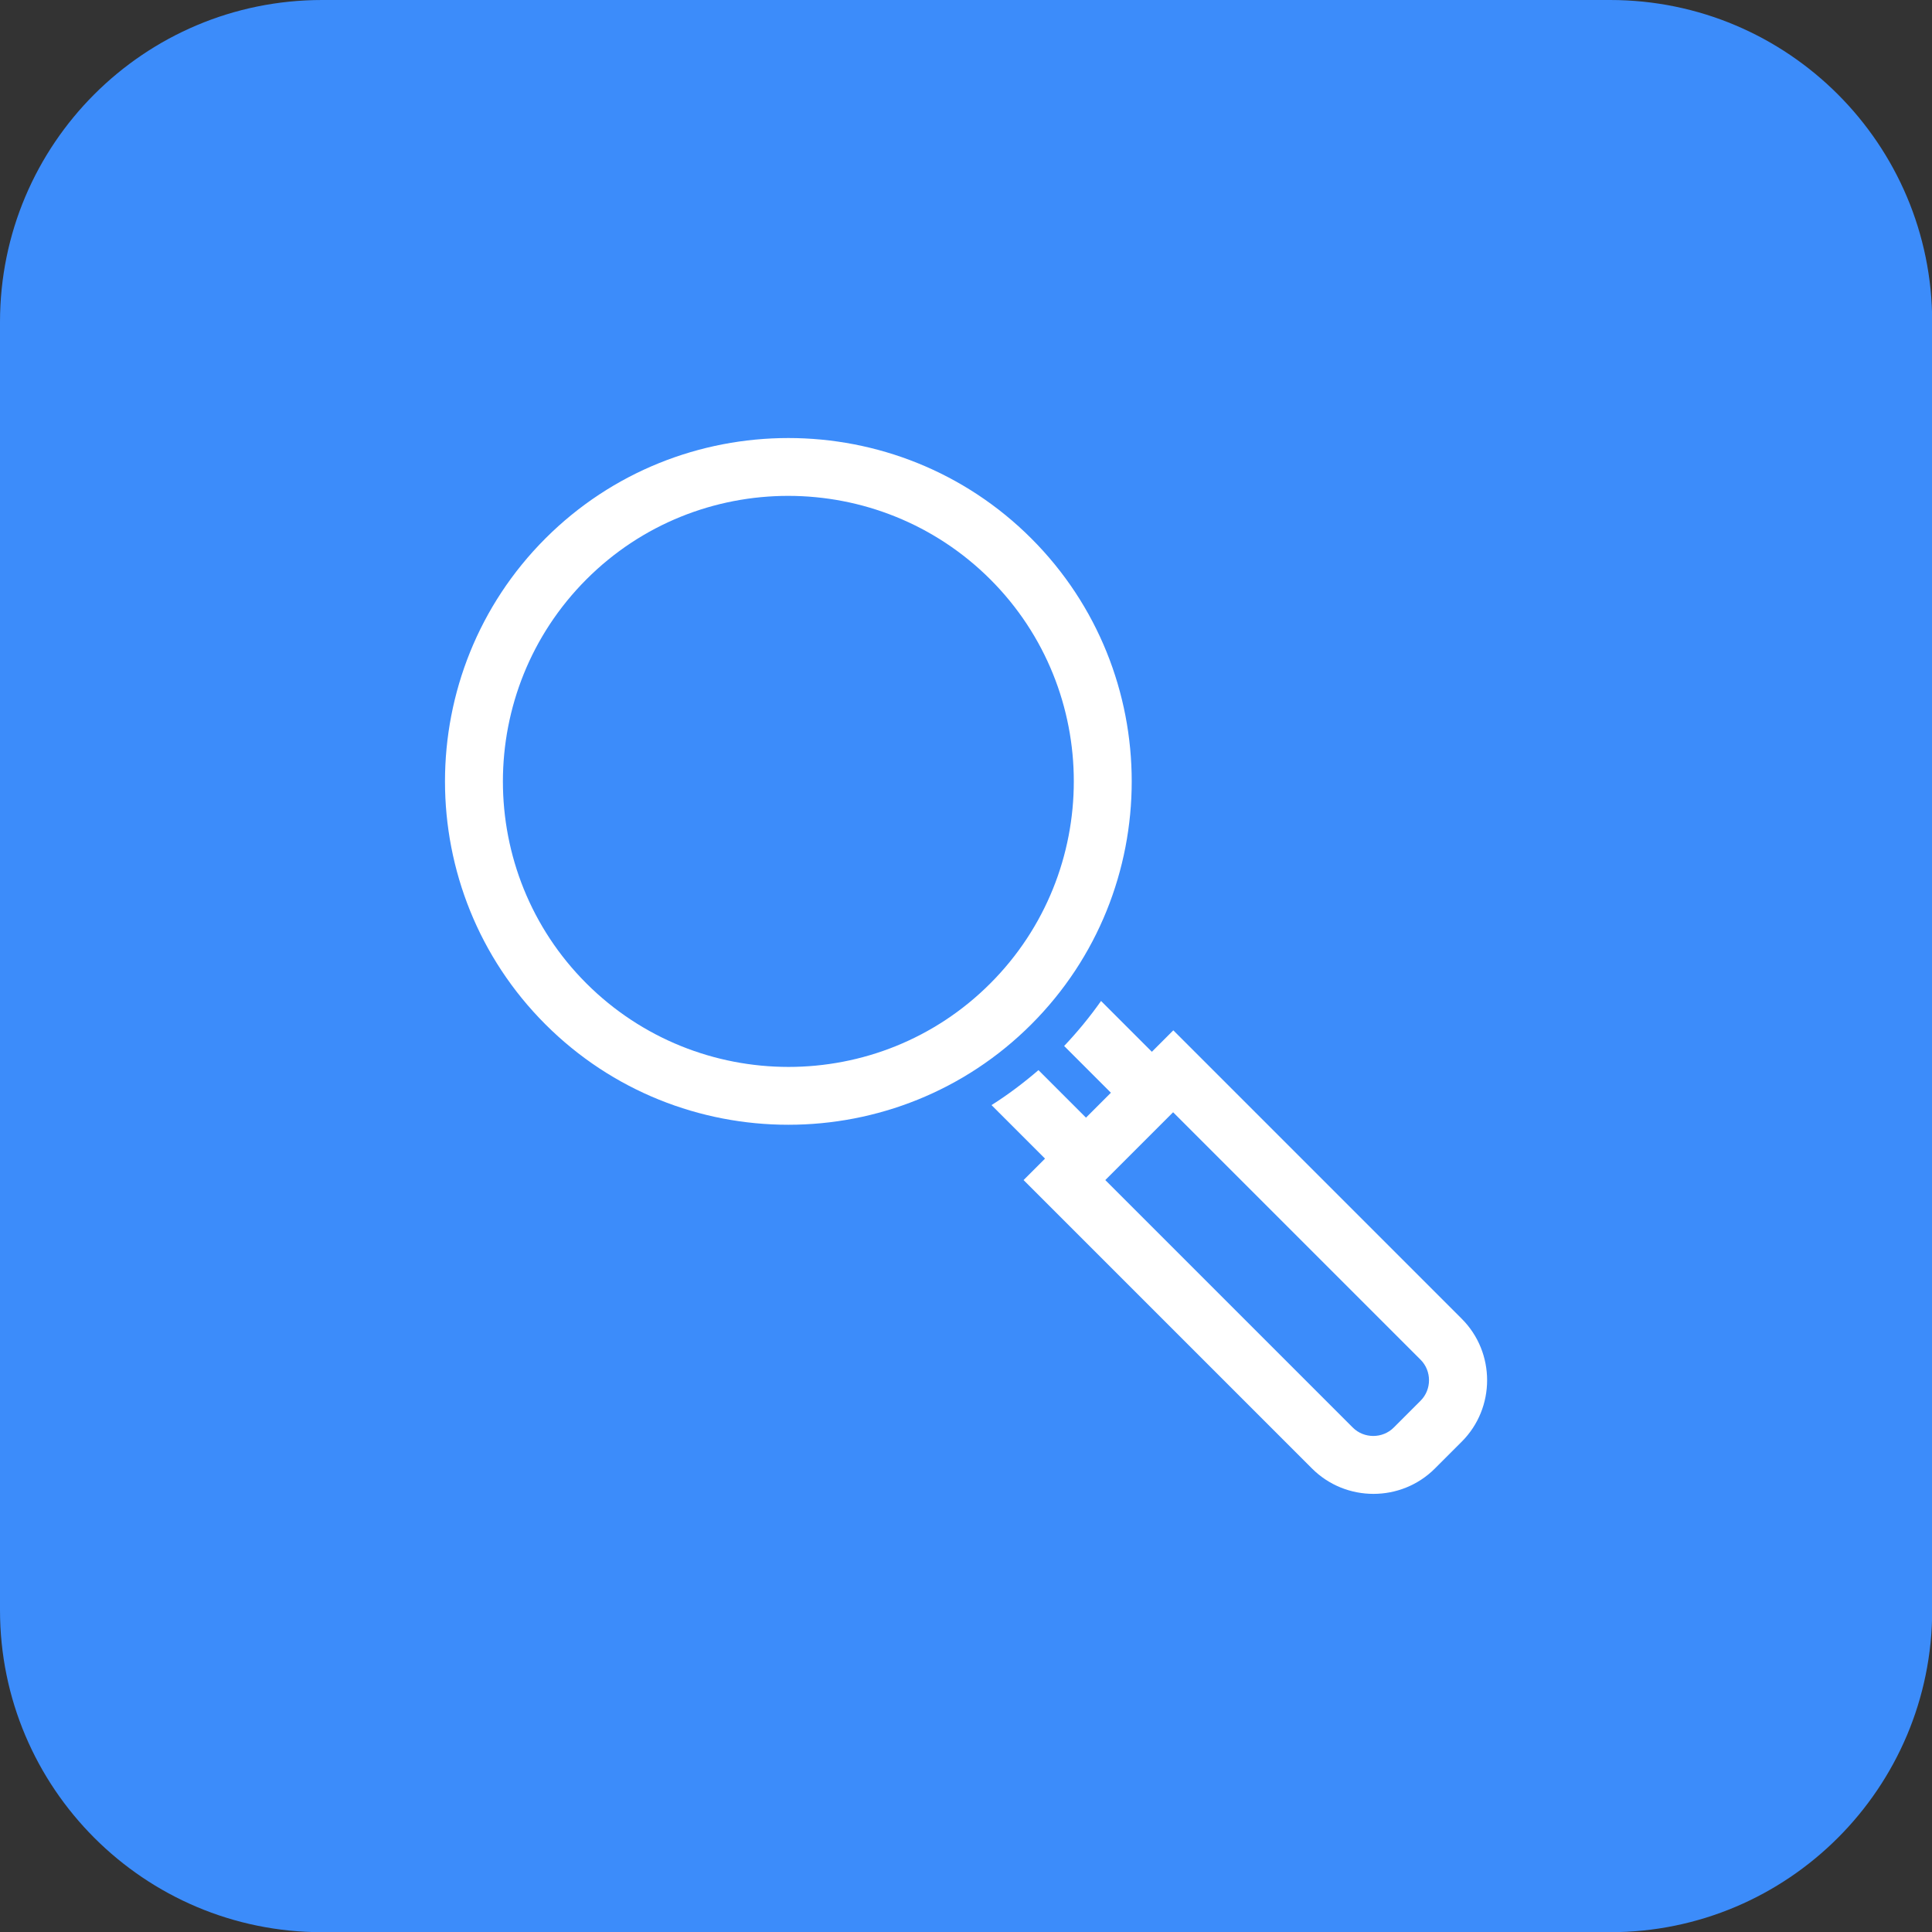
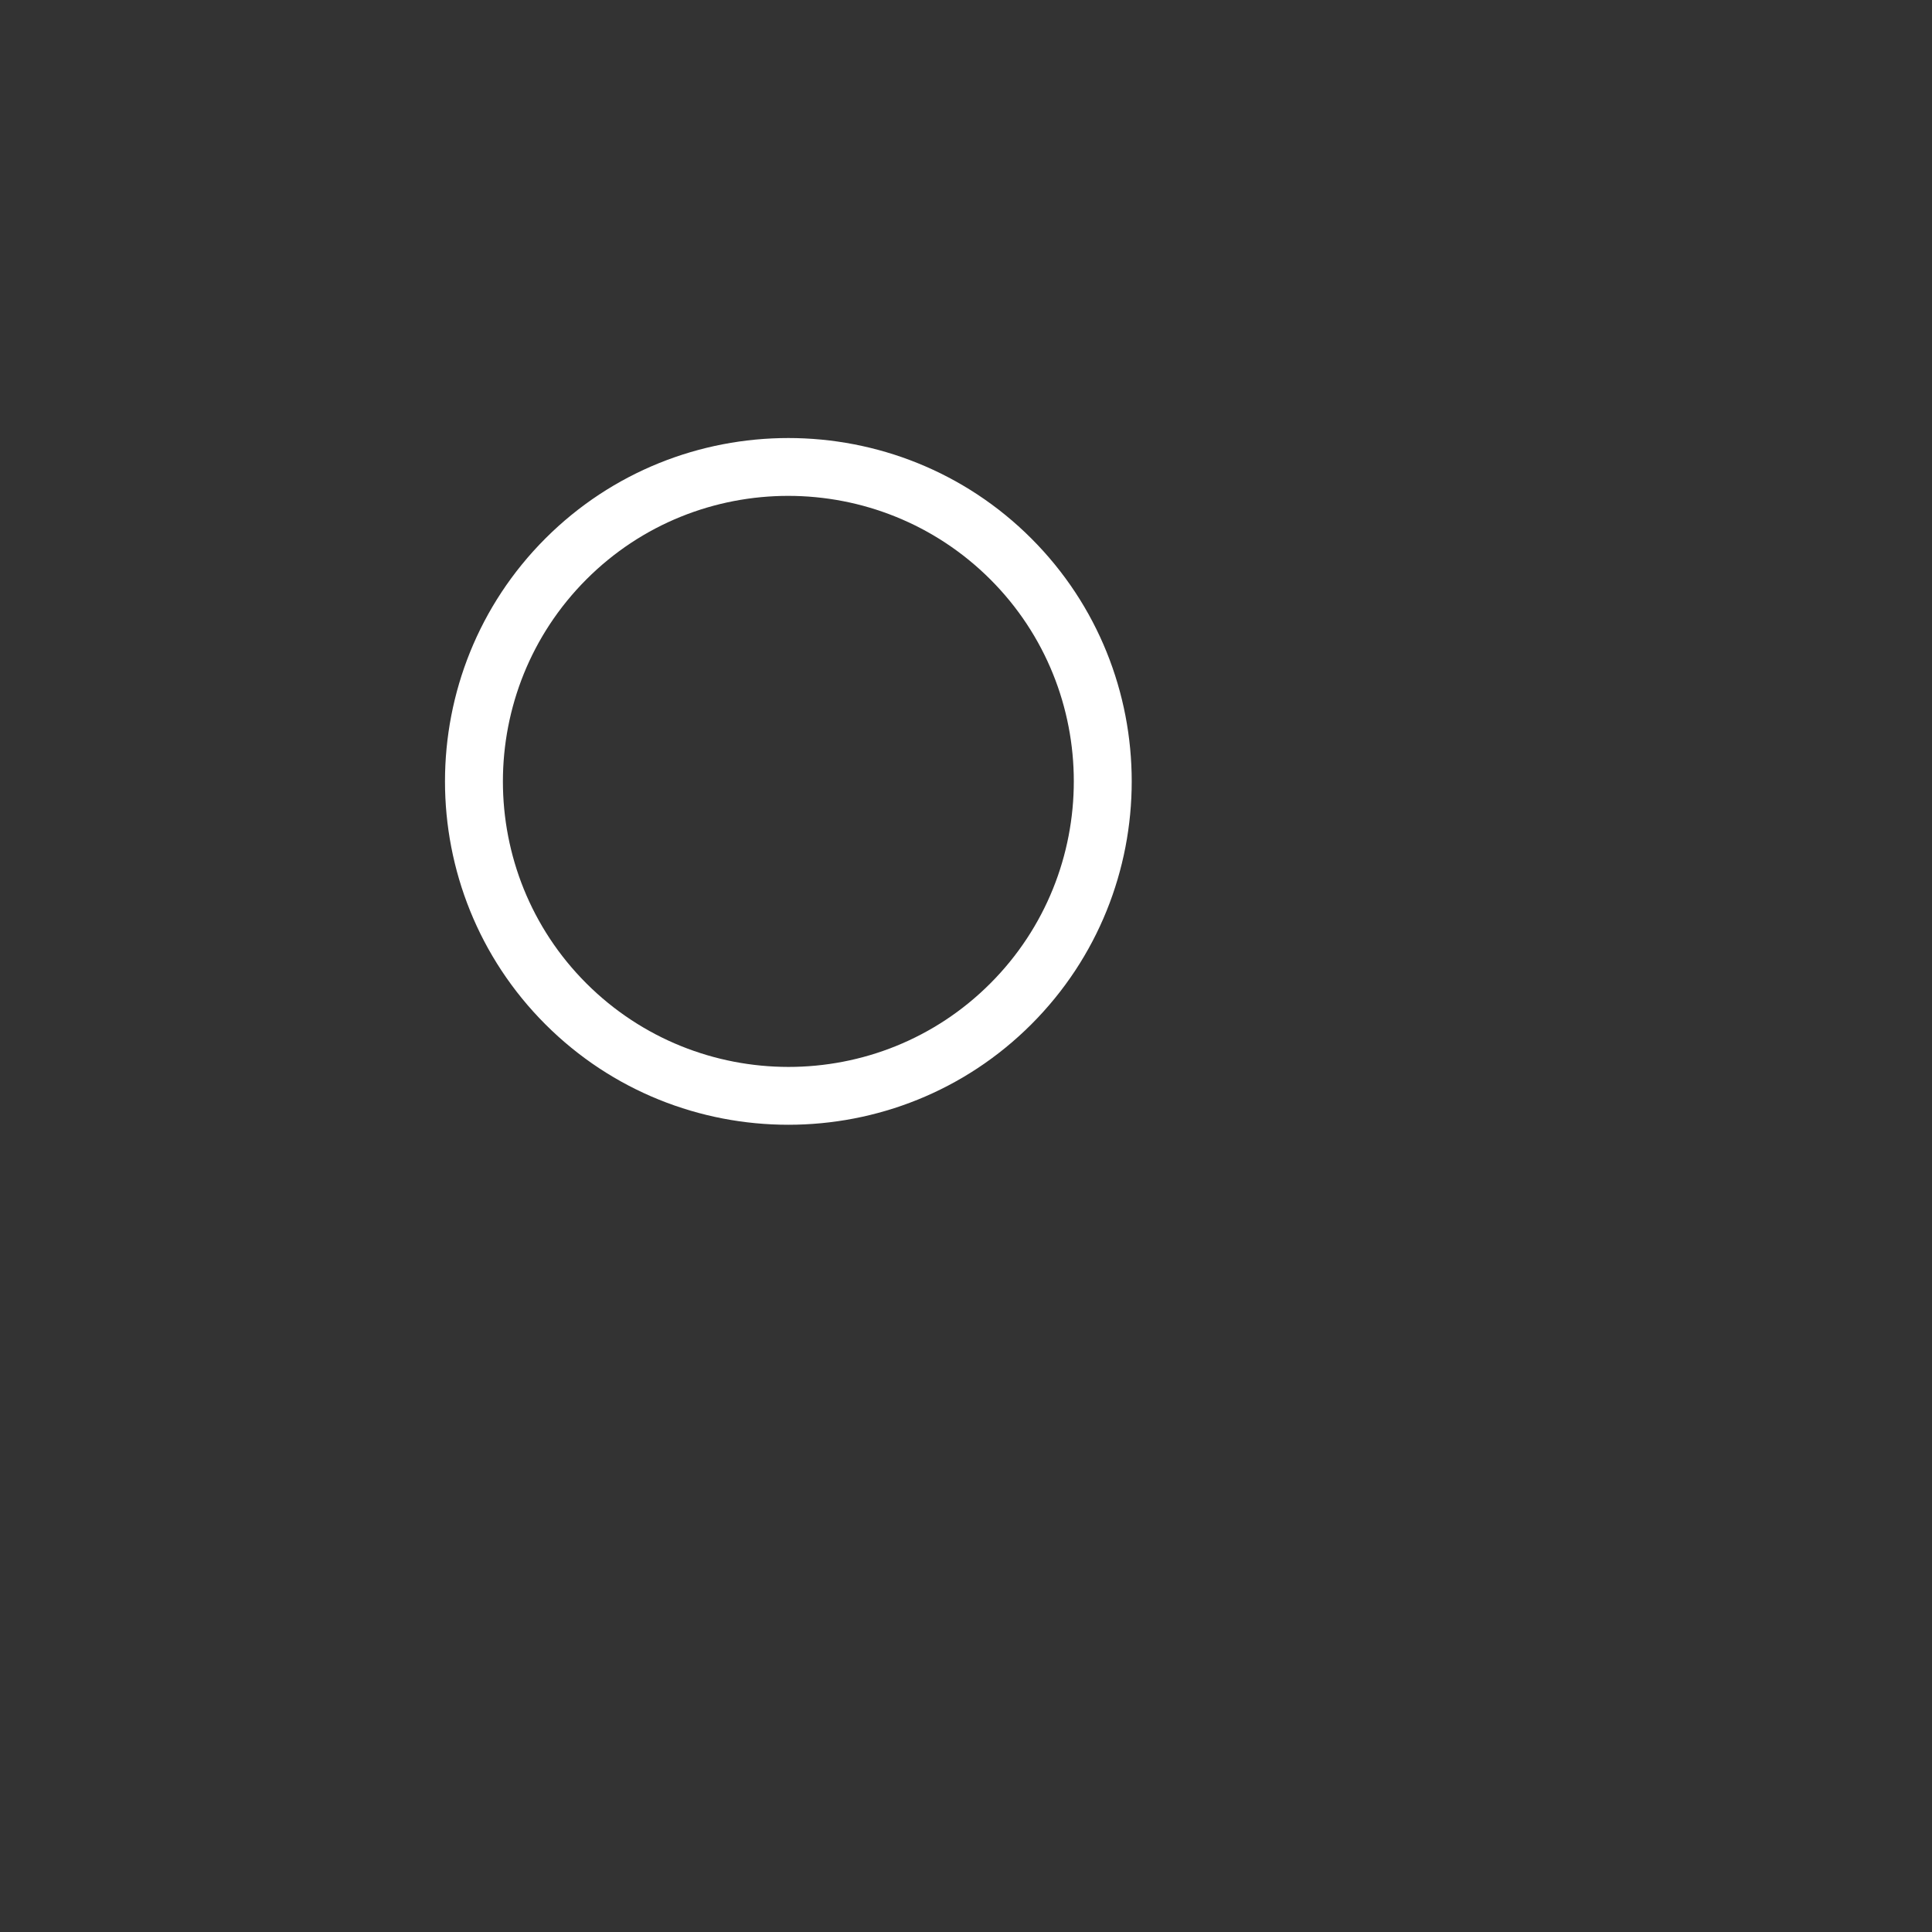
<svg xmlns="http://www.w3.org/2000/svg" id="Kader" viewBox="0 0 100 100">
  <rect x="0" y="0" width="100" height="100" fill="#333333" stroke="none" />
  <defs>
    <style>
      .cls-1 {
        fill: #fff;
      }

      .cls-2 {
        fill: #3c8cfa;
      }
    </style>
  </defs>
-   <path class="cls-2" d="M83.33,0H16.67C7.46,0,0,7.46,0,16.67v66.67c0,9.2,7.46,16.67,16.67,16.67h66.67c9.2,0,16.67-7.46,16.67-16.67V16.67c0-9.2-7.46-16.67-16.67-16.67h0Z" />
  <g>
    <path class="cls-1" d="M53.38,27.87c-6.93-6.93-18.22-6.93-25.15,0-6.93,6.93-6.93,18.22,0,25.15,6.93,6.93,18.22,6.93,25.15,0,6.93-6.93,6.93-18.22,0-25.15ZM30.35,50.9c-5.76-5.76-5.76-15.14,0-20.91s15.14-5.76,20.91,0c5.76,5.76,5.76,15.14,0,20.91s-15.14,5.76-20.91,0Z" />
-     <path class="cls-1" d="M75.66,68.26l-14.93-14.93-1.11,1.11-2.63-2.63c-.57.81-1.21,1.59-1.91,2.33l2.42,2.42-1.29,1.29-2.46-2.46c-.78.67-1.59,1.28-2.43,1.81l2.77,2.77-1.11,1.11,14.93,14.93c1.75,1.75,4.61,1.75,6.36,0l1.39-1.39c1.75-1.75,1.75-4.61,0-6.36ZM73.53,72.5l-1.39,1.39c-.58.58-1.54.58-2.12,0l-12.81-12.81,3.51-3.51,12.81,12.81c.58.58.58,1.54,0,2.12Z" />
  </g>
</svg>